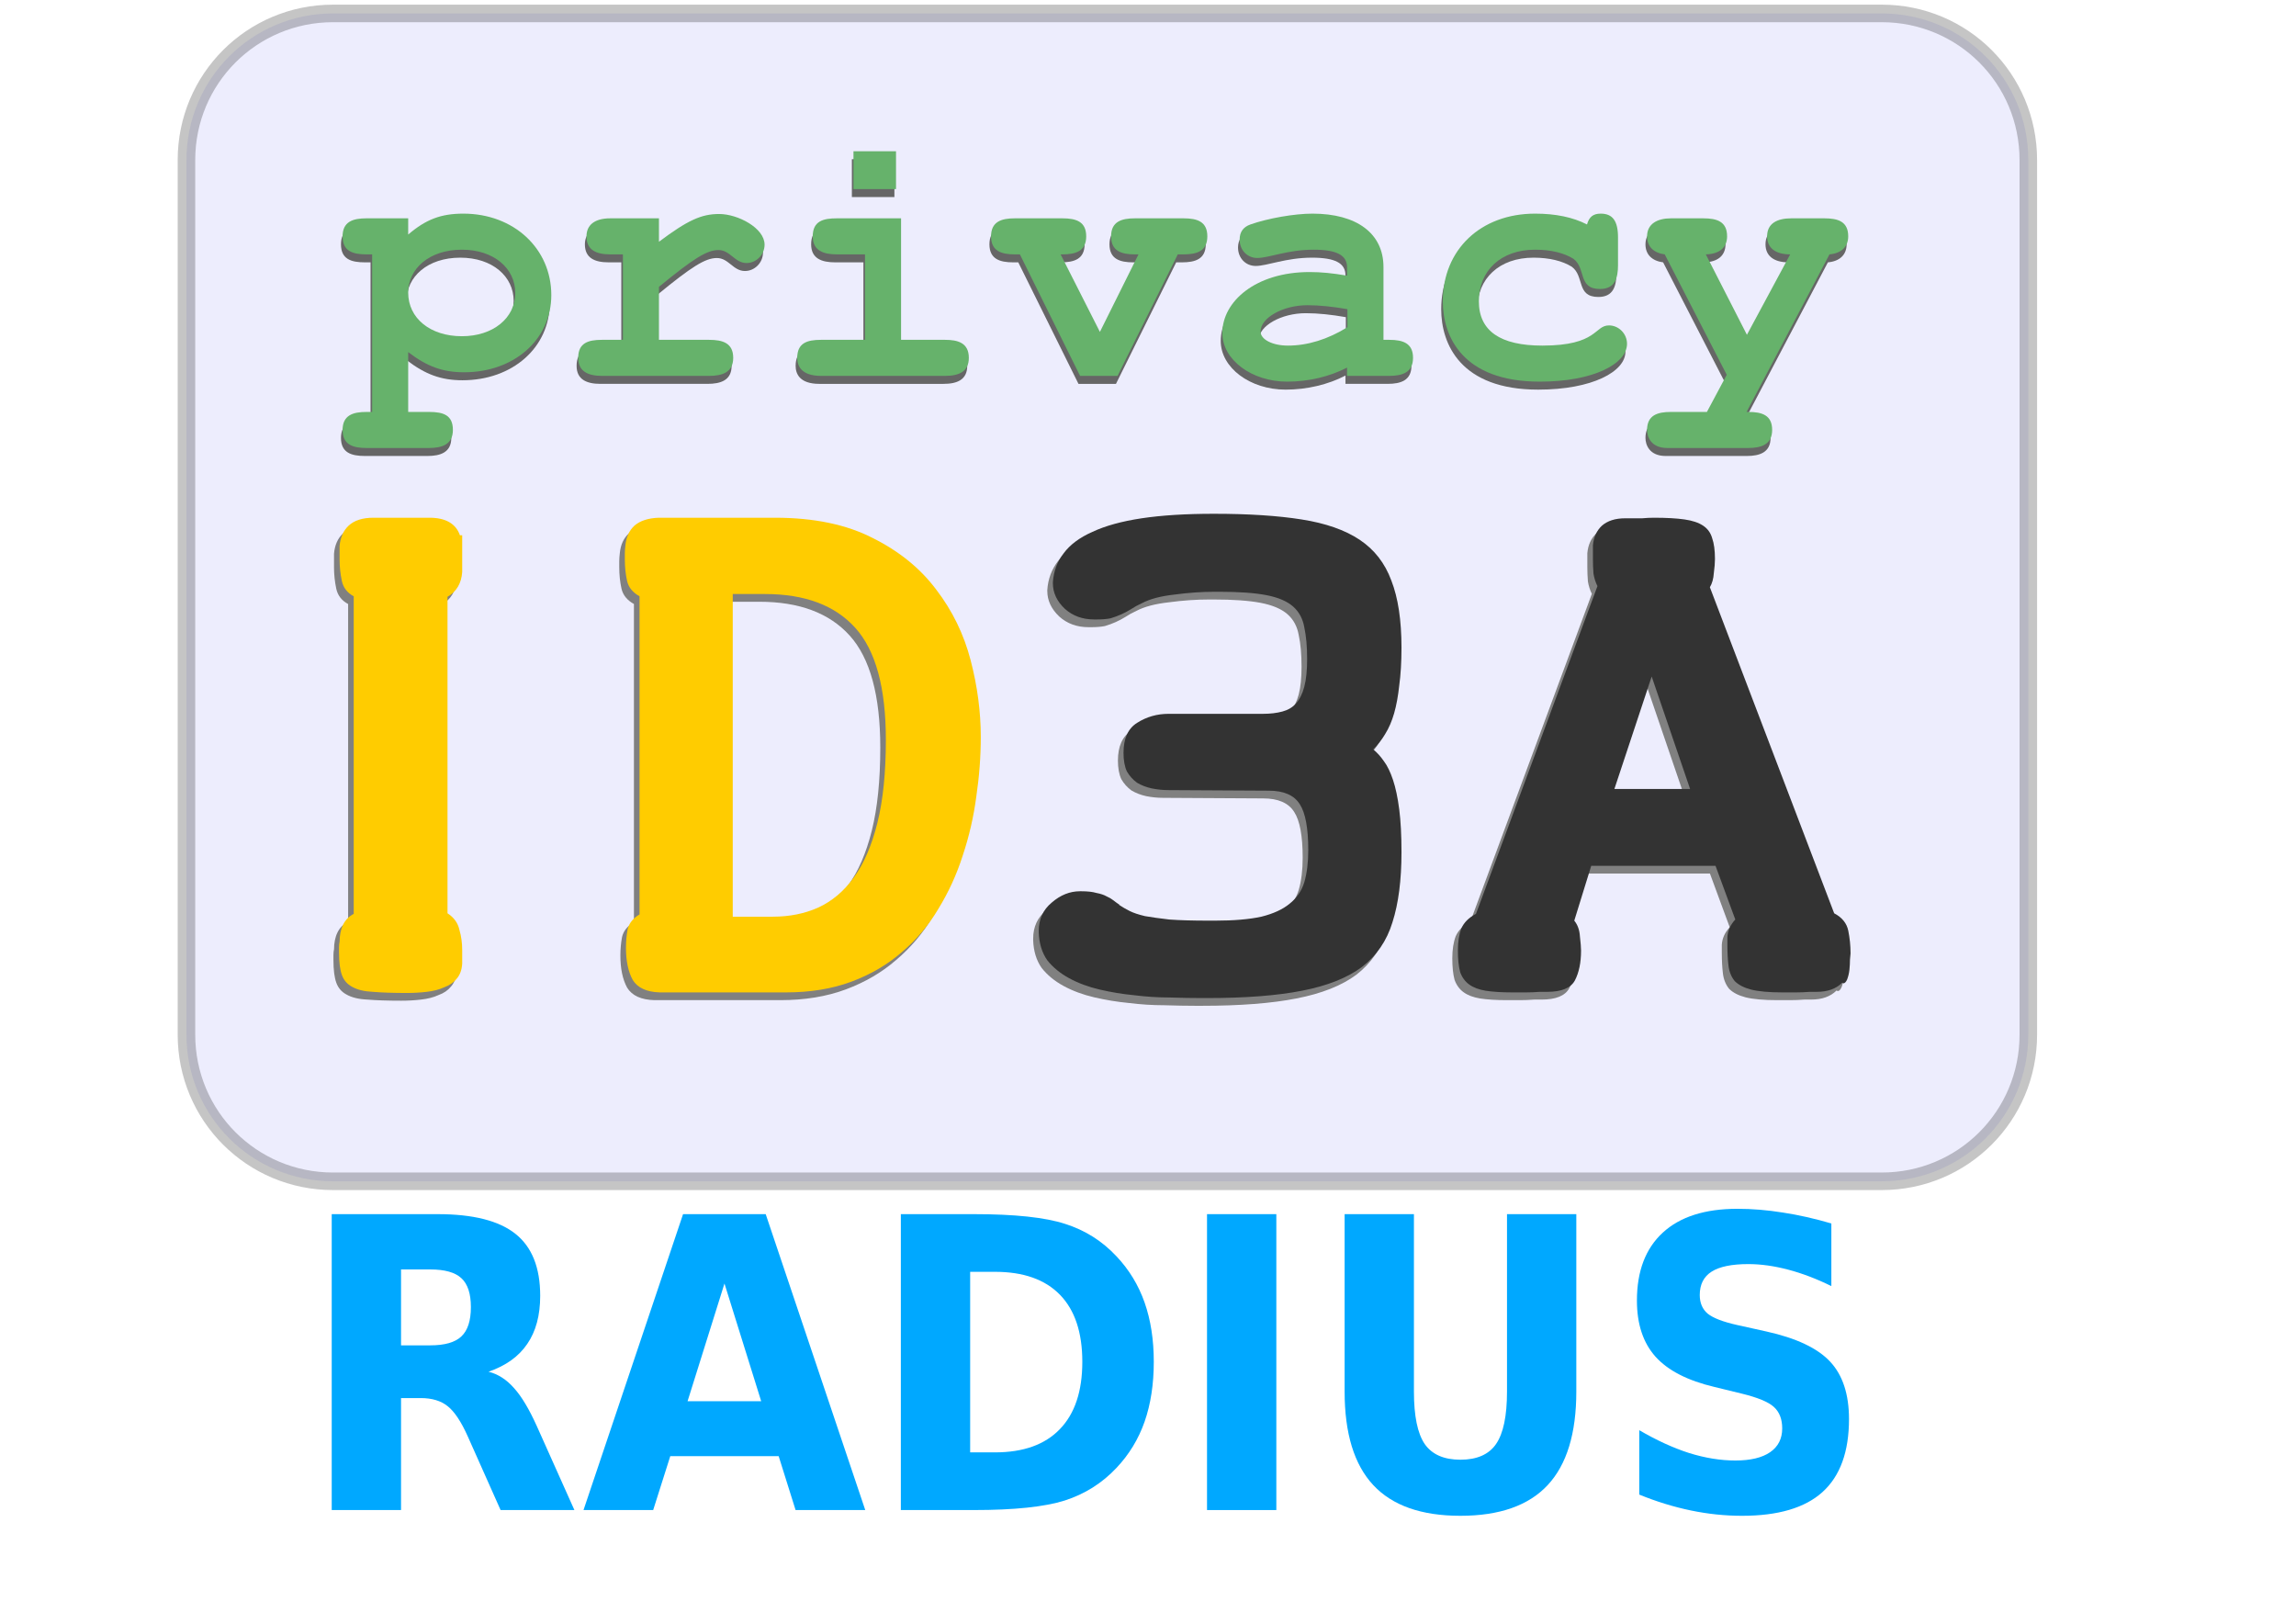
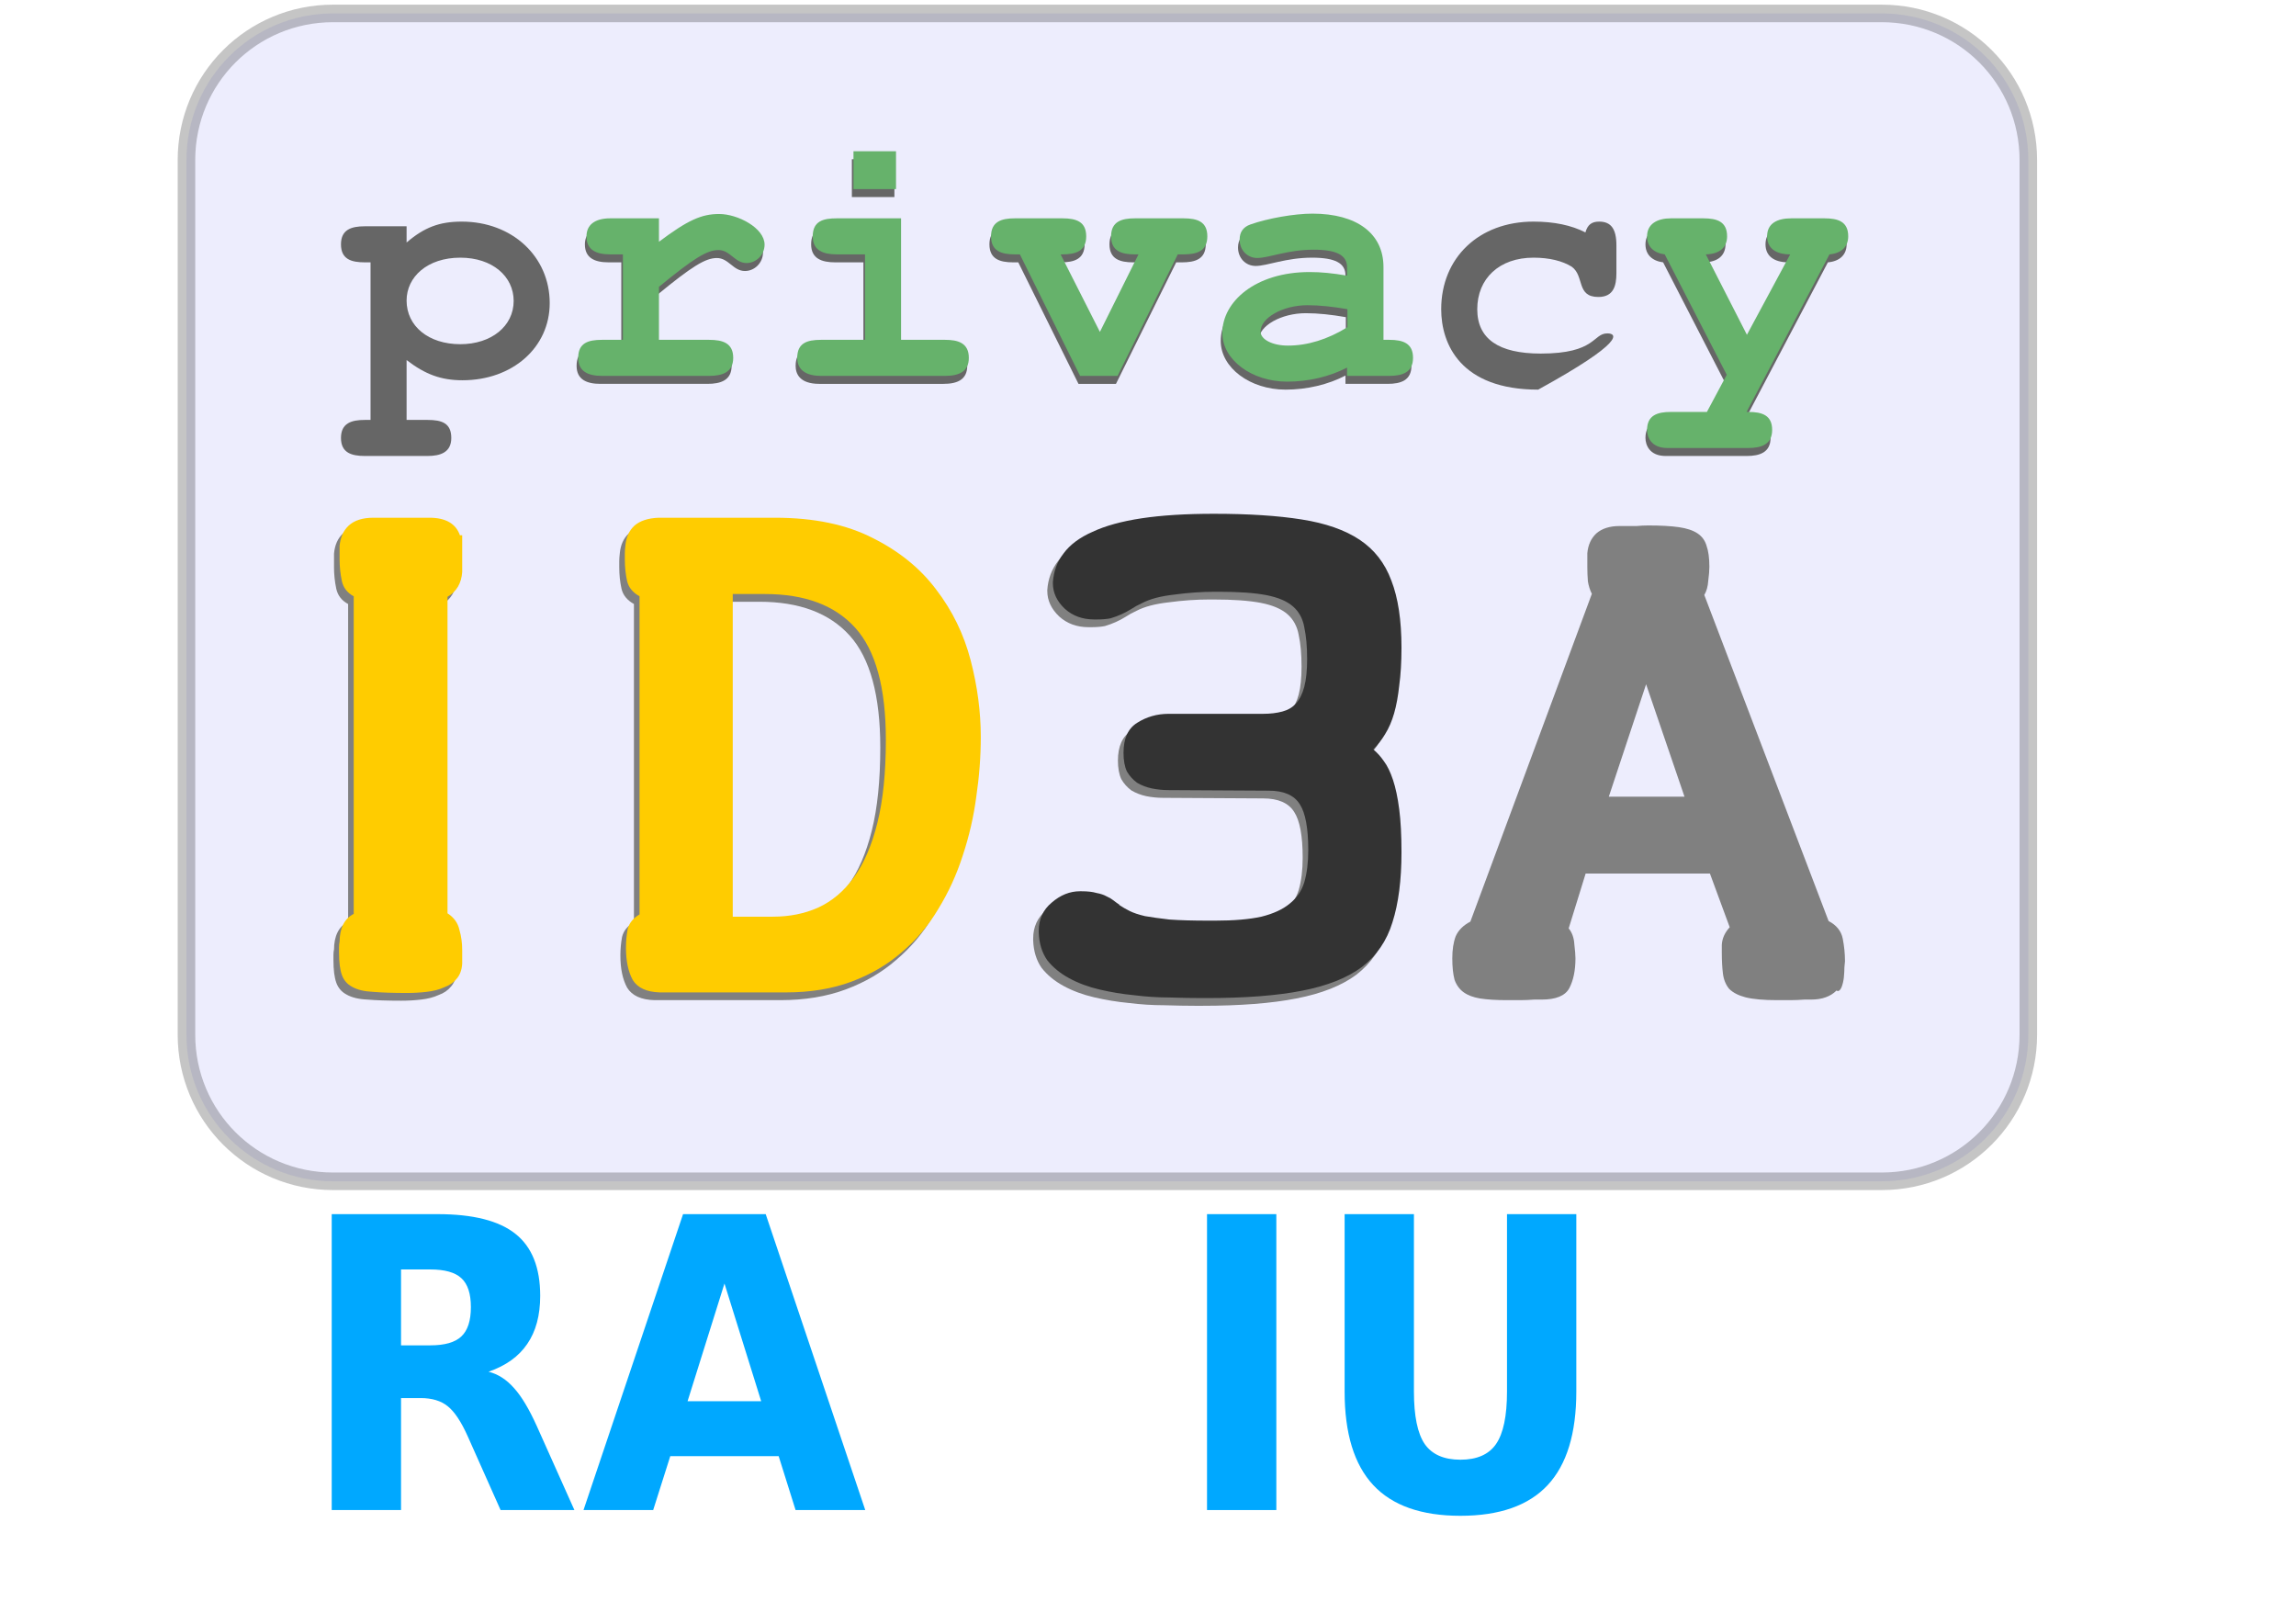
<svg xmlns="http://www.w3.org/2000/svg" width="841.89pt" height="595.276pt">
  <defs>
    <filter id="filter0" filterUnits="objectBoundingBox" primitiveUnits="objectBoundingBox" x="-0.1" y="-0.1" width="1.2" height="1.2">
      <feGaussianBlur result="" in="" x="0" y="0" width="1" height="1" stdDeviation="0, 0.001" />
    </filter>
    <filter id="filter1" filterUnits="objectBoundingBox" primitiveUnits="objectBoundingBox" x="-0.1" y="-0.1" width="1.2" height="1.2">
      <feGaussianBlur result="" in="" x="0" y="0" width="1" height="1" stdDeviation="0, 0.002" />
    </filter>
  </defs>
  <g id="layer0">
    <g id="text3830" transform="" fill="none" />
    <path id="rect3860" transform="matrix(1 0 0 1 91.16 6.565)" fill="#ededfd" stroke="#000000" stroke-opacity="0.229" stroke-width="8.576" stroke-linecap="butt" stroke-linejoin="round" d="M71.669 0L828.82 0C868.524 0 900.488 31.964 900.488 71.669L900.488 499.209C900.488 538.914 868.524 570.878 828.82 570.878L71.669 570.878C31.964 570.878 0 538.914 0 499.209L0 71.669C0 31.964 31.964 -3.38478e-14 71.669 0Z" />
    <g id="text4035" transform="translate(125.213, 307.345)" fill="none" filter="url(#filter0)">
      <path id="path3117" transform="matrix(3.34 0 0 3.34 37.807 -50.487)" fill="#808080" d="M13.233 0C15.604 7.62185e-05 17.092 0.855 17.699 2.564L18.029 2.564L18.029 7.94C17.919 9.594 17.203 10.807 15.879 11.579L15.879 57.893C16.817 58.499 17.395 59.299 17.616 60.291C17.892 61.229 18.029 62.221 18.029 63.269L18.029 65.254C17.974 66.191 17.699 66.935 17.203 67.487C16.761 68.038 16.155 68.451 15.383 68.727C14.666 69.058 13.812 69.279 12.819 69.389C11.882 69.499 10.917 69.554 9.925 69.554C7.94 69.554 6.286 69.499 4.962 69.389C3.694 69.334 2.674 69.086 1.902 68.644C1.185 68.259 0.689 67.68 0.414 66.908C0.138 66.136 -2.38183e-06 65.033 7.14549e-06 63.6C-2.38183e-06 63.324 -2.38183e-06 63.076 7.14549e-06 62.855C-2.38183e-06 62.58 0.028 62.304 0.083 62.028L0.083 62.111C0.083 60.071 0.772 58.693 2.15 57.976L2.15 11.496C1.213 11 0.634 10.255 0.414 9.263C0.193 8.215 0.083 7.168 0.083 6.12L0.083 4.135C0.193 2.867 0.634 1.875 1.406 1.158C2.233 0.386 3.446 7.62185e-05 5.045 2.16626e-13L13.233 2.16626e-13L13.233 2.16626e-13" />
      <path id="path3119" transform="matrix(3.34 0 0 3.34 177.539 -50.487)" fill="#808080" d="M38.209 32.503C38.209 24.894 36.721 19.436 33.743 16.127C30.766 12.819 26.355 11.165 20.511 11.165L15.796 11.165L15.796 58.389L21.669 58.389C24.095 58.389 26.3 57.948 28.285 57.066C30.325 56.129 32.062 54.667 33.495 52.683C34.984 50.643 36.142 47.968 36.969 44.66C37.796 41.352 38.209 37.3 38.209 32.503M52.104 32.089C52.104 34.956 51.883 37.879 51.442 40.856C51.056 43.778 50.394 46.645 49.457 49.457C48.575 52.214 47.389 54.805 45.901 57.231C44.467 59.657 42.675 61.78 40.525 63.6C38.43 65.419 35.976 66.853 33.164 67.9C30.352 68.948 27.154 69.472 23.571 69.472L5.128 69.472C3.198 69.416 1.875 68.81 1.158 67.652C0.496 66.439 0.165 64.868 0.165 62.938C0.165 62.001 0.248 61.091 0.414 60.209C0.634 59.327 1.213 58.61 2.15 58.058L2.15 11.496C1.158 10.945 0.551 10.2 0.331 9.263C0.11 8.27 -4.76366e-06 7.223 1.4291e-05 6.12C-4.76366e-06 5.789 -4.76366e-06 5.486 1.4291e-05 5.21C-4.76366e-06 4.88 0.028 4.494 0.083 4.053C0.193 2.84 0.634 1.875 1.406 1.158C2.233 0.441 3.418 0.055 4.962 0L21.999 0C27.678 7.62185e-05 32.448 0.993 36.307 2.977C40.167 4.907 43.254 7.416 45.57 10.503C47.941 13.591 49.623 17.037 50.615 20.841C51.607 24.646 52.104 28.395 52.104 32.089" />
      <path id="path3121" transform="matrix(3.34 0 0 3.34 379.908 -52.42)" fill="#808080" d="M53.096 49.54C53.096 53.62 52.655 57.038 51.773 59.795C50.946 62.497 49.457 64.675 47.307 66.329C45.157 67.928 42.234 69.086 38.54 69.802C34.901 70.519 30.27 70.877 24.646 70.877L23.819 70.877C22.44 70.877 20.897 70.85 19.187 70.795C17.478 70.795 15.741 70.685 13.977 70.464C12.268 70.299 10.586 70.023 8.932 69.637C7.278 69.251 5.789 68.7 4.466 67.983C3.143 67.266 2.068 66.384 1.241 65.336C0.469 64.234 0.055 62.883 1.07338e-10 61.284L1.07338e-10 61.036C-9.52721e-06 59.327 0.634 57.948 1.902 56.901C3.17 55.798 4.549 55.246 6.037 55.246L6.203 55.246C7.14 55.246 7.884 55.329 8.436 55.495C9.042 55.605 9.539 55.77 9.925 55.991C10.31 56.156 10.641 56.349 10.917 56.57C11.193 56.79 11.496 57.011 11.827 57.231L11.744 57.231C12.24 57.562 12.764 57.865 13.315 58.141C13.867 58.417 14.611 58.665 15.548 58.885C16.486 59.051 17.671 59.216 19.105 59.382C20.593 59.492 22.523 59.547 24.894 59.547L25.804 59.547C28.561 59.547 30.821 59.354 32.586 58.968C34.35 58.527 35.728 57.893 36.721 57.066C37.768 56.239 38.485 55.191 38.871 53.923C39.257 52.6 39.45 51.029 39.45 49.209C39.45 46.011 39.036 43.778 38.209 42.51C37.382 41.187 35.866 40.525 33.661 40.525L19.022 40.442C18.195 40.442 17.368 40.36 16.541 40.194C15.769 40.029 15.052 39.753 14.39 39.367C13.784 38.926 13.288 38.375 12.902 37.713C12.571 36.996 12.406 36.087 12.406 34.984C12.406 32.889 13.067 31.428 14.39 30.601C15.769 29.718 17.313 29.277 19.022 29.277L32.834 29.277C33.881 29.277 34.818 29.167 35.645 28.947C36.472 28.726 37.134 28.34 37.63 27.789C38.182 27.182 38.595 26.355 38.871 25.308C39.147 24.26 39.285 22.909 39.285 21.255C39.285 19.436 39.147 17.892 38.871 16.624C38.65 15.355 38.099 14.335 37.217 13.563C36.335 12.792 35.039 12.24 33.33 11.909C31.621 11.579 29.305 11.413 26.383 11.413L25.804 11.413C23.874 11.413 21.889 11.551 19.849 11.827C17.864 12.047 16.293 12.461 15.135 13.067C14.528 13.343 13.977 13.646 13.481 13.977C13.04 14.253 12.571 14.501 12.075 14.721C11.579 14.942 11.055 15.135 10.503 15.3C9.952 15.411 9.29 15.466 8.519 15.466L8.105 15.466C6.396 15.466 4.962 14.942 3.804 13.894C2.647 12.792 2.068 11.551 2.068 10.173L2.068 10.007C2.178 8.408 2.702 7.002 3.639 5.789C4.576 4.521 5.982 3.474 7.857 2.647C9.732 1.764 12.13 1.103 15.052 0.662C17.974 0.221 21.503 6.66912e-05 25.638 0C30.711 6.66912e-05 34.984 0.276 38.458 0.827C41.986 1.378 44.826 2.371 46.976 3.804C49.126 5.238 50.67 7.223 51.608 9.759C52.6 12.295 53.096 15.576 53.096 19.601C53.096 21.696 52.986 23.543 52.765 25.142C52.6 26.686 52.352 28.037 52.021 29.195C51.69 30.352 51.249 31.372 50.698 32.255C50.201 33.082 49.623 33.826 48.961 34.488C49.512 34.929 50.036 35.508 50.532 36.224C51.029 36.886 51.47 37.796 51.856 38.954C52.242 40.112 52.545 41.545 52.765 43.254C52.986 44.964 53.096 47.059 53.096 49.54" />
      <path id="path3123" transform="matrix(3.34 0 0 3.34 584.819 -50.487)" fill="#808080" d="M22.909 39.698L33.991 39.698L28.368 23.24L22.909 39.698M19.518 50.946L17.037 58.968C17.533 59.575 17.809 60.346 17.864 61.284C17.974 62.221 18.029 62.91 18.029 63.352C18.029 65.116 17.726 66.577 17.12 67.735C16.513 68.838 15.162 69.389 13.067 69.389L11.992 69.389C11.275 69.444 10.586 69.472 9.925 69.472C9.263 69.472 8.629 69.472 8.022 69.472C6.423 69.472 5.1 69.389 4.053 69.224C3.06 69.058 2.261 68.755 1.654 68.314C1.048 67.873 0.606 67.266 0.331 66.494C0.11 65.667 -9.5267e-06 64.62 6.17168e-10 63.352C-9.5267e-06 62.083 0.165 61.008 0.496 60.126C0.882 59.244 1.599 58.527 2.647 57.976L20.428 10.007C20.152 9.456 19.959 8.849 19.849 8.188C19.794 7.471 19.766 6.782 19.766 6.12L19.766 4.053C19.877 2.84 20.318 1.875 21.09 1.158C21.917 0.441 23.047 0.083 24.48 0.083L24.729 0.083C25.666 0.083 26.41 0.083 26.962 0.083C27.568 0.028 28.147 9.52732e-05 28.698 0C30.518 7.62185e-05 32.007 0.083 33.164 0.248C34.322 0.414 35.232 0.717 35.894 1.158C36.555 1.599 36.996 2.206 37.217 2.977C37.493 3.749 37.63 4.769 37.63 6.037C37.63 6.589 37.575 7.278 37.465 8.105C37.41 8.932 37.217 9.621 36.886 10.173L55.081 57.893C56.239 58.499 56.928 59.354 57.149 60.457C57.369 61.559 57.479 62.662 57.48 63.765C57.479 63.875 57.452 64.178 57.397 64.675C57.397 65.116 57.369 65.612 57.314 66.163C57.259 66.66 57.149 67.128 56.983 67.569C56.818 67.955 56.625 68.148 56.404 68.148C56.349 68.148 56.322 68.121 56.322 68.066C56.322 68.066 56.294 68.066 56.239 68.066C55.357 68.948 54.116 69.389 52.517 69.389L51.525 69.389C50.808 69.444 50.119 69.472 49.457 69.472C48.795 69.472 48.161 69.472 47.555 69.472C45.57 69.472 44.026 69.334 42.923 69.058C41.876 68.782 41.076 68.369 40.525 67.817C40.029 67.211 39.726 66.467 39.615 65.585C39.505 64.702 39.45 63.682 39.45 62.524L39.45 61.367C39.505 60.429 39.891 59.575 40.608 58.803L37.713 50.946L19.518 50.946" />
    </g>
    <g id="text3866" transform="translate(129.544, 304.842)" fill="none">
      <path id="path3126" transform="translate(36.209, -51.762)" fill="#ffcc00" d="M44.196 0C52.115 0 57.087 2.855 59.112 8.563L60.217 8.563L60.217 26.518C59.849 32.042 57.455 36.094 53.035 38.672L53.035 193.358C56.166 195.384 58.099 198.054 58.836 201.369C59.757 204.499 60.217 207.814 60.217 211.313L60.217 217.942C60.033 221.073 59.112 223.559 57.455 225.401C55.982 227.242 53.956 228.623 51.378 229.544C48.984 230.649 46.13 231.385 42.815 231.754C39.684 232.122 36.462 232.306 33.147 232.306C26.518 232.306 20.993 232.122 16.574 231.754C12.338 231.57 8.931 230.741 6.353 229.268C3.959 227.979 2.302 226.045 1.381 223.467C0.46 220.889 -1.19091e-05 217.206 3.57274e-05 212.418C-1.19091e-05 211.497 -1.19091e-05 210.669 3.57274e-05 209.932C-1.19091e-05 209.011 0.092 208.09 0.276 207.17L0.276 207.446C0.276 200.632 2.578 196.029 7.182 193.635L7.182 38.395C4.051 36.738 2.118 34.252 1.381 30.937C0.645 27.439 0.276 23.94 0.276 20.441L0.276 13.811C0.645 9.576 2.118 6.261 4.696 3.867C7.458 1.289 11.509 0 16.85 1.08313e-13L44.196 1.08313e-13L44.196 1.08313e-13" />
      <path id="path3128" transform="translate(175.941, -51.762)" fill="#ffcc00" d="M127.617 108.557C127.616 83.144 122.644 64.913 112.7 53.864C102.756 42.815 88.024 37.291 68.504 37.291L52.759 37.291L52.759 195.016L72.371 195.016C80.474 195.016 87.84 193.543 94.469 190.596C101.283 187.466 107.084 182.586 111.872 175.956C116.844 169.143 120.711 160.211 123.473 149.162C126.235 138.113 127.616 124.578 127.617 108.557M174.023 107.176C174.022 116.752 173.286 126.512 171.813 136.456C170.523 146.216 168.314 155.792 165.183 165.183C162.237 174.391 158.277 183.046 153.306 191.149C148.517 199.251 142.533 206.341 135.351 212.418C128.353 218.495 120.158 223.283 110.767 226.782C101.375 230.281 90.694 232.03 78.725 232.03L17.126 232.03C10.681 231.846 6.261 229.82 3.867 225.953C1.657 221.902 0.552 216.653 0.552 210.208C0.552 207.078 0.829 204.039 1.381 201.093C2.118 198.146 4.051 195.752 7.182 193.911L7.182 38.395C3.867 36.554 1.841 34.068 1.105 30.937C0.368 27.623 -9.52732e-06 24.124 2.85819e-05 20.441C-9.52732e-06 19.336 -9.52732e-06 18.323 2.85819e-05 17.402C-9.52732e-06 16.298 0.092 15.008 0.276 13.535C0.645 9.484 2.118 6.261 4.696 3.867C7.458 1.473 11.417 0.184 16.574 0L73.476 0C92.444 0 108.373 3.315 121.263 9.944C134.154 16.39 144.466 24.768 152.201 35.081C160.119 45.393 165.736 56.903 169.05 69.609C172.365 82.316 174.022 94.838 174.023 107.176" />
      <path id="path3130" transform="translate(378.31, -53.695)" fill="#333333" d="M177.337 165.459C177.337 179.087 175.864 190.504 172.918 199.712C170.155 208.735 165.183 216.009 158.001 221.533C150.819 226.874 141.059 230.741 128.721 233.135C116.567 235.529 101.099 236.726 82.315 236.726L79.553 236.726C74.949 236.726 69.793 236.634 64.085 236.45C58.376 236.45 52.575 236.081 46.682 235.345C40.974 234.792 35.357 233.871 29.832 232.582C24.308 231.293 19.336 229.452 14.916 227.058C10.497 224.664 6.906 221.718 4.143 218.219C1.565 214.536 0.184 210.024 2.89304e-10 204.684L2.89304e-10 203.855C-2.85817e-05 198.146 2.118 193.543 6.353 190.044C10.589 186.361 15.192 184.519 20.165 184.519L20.717 184.519C23.848 184.519 26.334 184.795 28.175 185.348C30.201 185.716 31.858 186.269 33.147 187.005C34.436 187.558 35.541 188.202 36.462 188.939C37.383 189.675 38.395 190.412 39.5 191.149L39.224 191.149C40.881 192.253 42.631 193.266 44.472 194.187C46.314 195.108 48.8 195.936 51.931 196.673C55.061 197.226 59.02 197.778 63.808 198.33C68.78 198.699 75.225 198.883 83.144 198.883L86.183 198.883C95.39 198.883 102.94 198.238 108.833 196.949C114.726 195.476 119.33 193.358 122.644 190.596C126.143 187.834 128.537 184.335 129.826 180.099C131.115 175.68 131.76 170.432 131.76 164.355C131.76 153.674 130.379 146.216 127.616 141.98C124.854 137.561 119.79 135.351 112.424 135.351L63.532 135.075C60.77 135.075 58.007 134.798 55.245 134.246C52.667 133.694 50.273 132.773 48.063 131.484C46.038 130.011 44.38 128.169 43.091 125.959C41.986 123.565 41.434 120.527 41.434 116.844C41.434 109.846 43.644 104.966 48.063 102.204C52.667 99.257 57.823 97.784 63.532 97.784L109.662 97.784C113.161 97.784 116.291 97.416 119.053 96.679C121.816 95.943 124.025 94.654 125.683 92.812C127.524 90.787 128.905 88.024 129.826 84.525C130.747 81.026 131.207 76.515 131.207 70.99C131.207 64.913 130.747 59.757 129.826 55.522C129.09 51.286 127.248 47.879 124.302 45.301C121.355 42.723 117.028 40.882 111.319 39.777C105.61 38.672 97.876 38.119 88.116 38.119L86.183 38.119C79.737 38.119 73.108 38.58 66.294 39.5C59.665 40.237 54.416 41.618 50.549 43.644C48.524 44.565 46.682 45.578 45.025 46.682C43.552 47.603 41.986 48.432 40.329 49.168C38.672 49.905 36.922 50.55 35.081 51.102C33.239 51.47 31.029 51.654 28.451 51.654L27.07 51.654C21.361 51.654 16.573 49.905 12.706 46.406C8.839 42.723 6.906 38.58 6.906 33.976L6.906 33.423C7.274 28.083 9.023 23.387 12.154 19.336C15.284 15.101 19.98 11.602 26.241 8.839C32.503 5.893 40.513 3.683 50.273 2.21C60.033 0.737 71.819 0 85.63 0C102.572 0 116.844 0.921 128.445 2.762C140.231 4.604 149.714 7.919 156.896 12.706C164.078 17.494 169.234 24.124 172.365 32.595C175.68 41.066 177.337 52.023 177.337 65.466C177.337 72.463 176.969 78.632 176.232 83.973C175.68 89.129 174.851 93.641 173.746 97.508C172.641 101.375 171.168 104.782 169.327 107.728C167.669 110.491 165.736 112.977 163.526 115.186C165.367 116.66 167.117 118.593 168.774 120.987C170.431 123.197 171.905 126.235 173.194 130.103C174.483 133.97 175.495 138.758 176.232 144.466C176.969 150.175 177.337 157.173 177.337 165.459" />
-       <path id="path3132" transform="translate(583.221, -51.762)" fill="#333333" d="M76.515 132.589L113.529 132.589L94.746 77.62L76.515 132.589M65.189 170.155L56.903 196.949C58.56 198.975 59.481 201.553 59.665 204.684C60.033 207.814 60.217 210.116 60.217 211.589C60.217 217.482 59.204 222.362 57.179 226.229C55.153 229.912 50.641 231.754 43.644 231.754L40.053 231.754C37.659 231.938 35.357 232.03 33.147 232.03C30.937 232.03 28.82 232.03 26.794 232.03C21.453 232.03 17.034 231.754 13.535 231.201C10.22 230.649 7.55 229.636 5.525 228.163C3.499 226.69 2.026 224.664 1.105 222.086C0.368 219.324 -3.81063e-05 215.825 2.95705e-09 211.589C-3.81063e-05 207.354 0.552 203.763 1.657 200.816C2.946 197.87 5.34 195.476 8.839 193.635L68.228 33.423C67.307 31.582 66.662 29.556 66.294 27.346C66.11 24.953 66.018 22.651 66.018 20.441L66.018 13.535C66.386 9.484 67.859 6.261 70.438 3.867C73.2 1.473 76.975 0.276 81.763 0.276L82.592 0.276C85.722 0.276 88.208 0.276 90.05 0.276C92.075 0.092 94.009 0 95.85 0C101.927 0 106.899 0.276 110.767 0.829C114.634 1.381 117.672 2.394 119.882 3.867C122.092 5.341 123.565 7.366 124.302 9.944C125.222 12.523 125.683 15.929 125.683 20.165C125.683 22.006 125.499 24.308 125.13 27.07C124.946 29.833 124.302 32.135 123.197 33.976L183.967 193.358C187.834 195.384 190.135 198.238 190.872 201.921C191.609 205.604 191.977 209.287 191.977 212.97C191.977 213.339 191.885 214.352 191.701 216.009C191.701 217.482 191.609 219.139 191.425 220.981C191.24 222.638 190.872 224.204 190.32 225.677C189.767 226.966 189.123 227.61 188.386 227.61C188.202 227.61 188.11 227.518 188.11 227.334C188.11 227.334 188.018 227.334 187.834 227.334C184.887 230.281 180.744 231.754 175.404 231.754L172.089 231.754C169.695 231.938 167.393 232.03 165.183 232.03C162.973 232.03 160.856 232.03 158.83 232.03C152.2 232.03 147.044 231.57 143.361 230.649C139.862 229.728 137.192 228.347 135.351 226.505C133.693 224.48 132.68 221.994 132.312 219.047C131.944 216.101 131.76 212.694 131.76 208.827L131.76 204.96C131.944 201.829 133.233 198.975 135.627 196.397L125.959 170.155L65.189 170.155" />
    </g>
    <g id="text4015" transform="translate(128.277, 120.667)" fill="none" filter="url(#filter1)">
      <path id="path3135" transform="matrix(4.625 0 0 4.625 38.428 -12.341)" fill="#666666" d="M1.35391e-14 2.401C1.35391e-14 3.963 1.067 4.306 2.515 4.306L3.125 4.306L3.125 20.96L2.515 20.96C1.105 20.96 1.35391e-14 21.303 1.35391e-14 22.866C1.35391e-14 24.428 1.105 24.771 2.515 24.771L9.146 24.771C10.518 24.771 11.661 24.39 11.661 22.866C11.661 21.303 10.671 20.96 9.146 20.96L6.936 20.96L6.936 14.634C8.918 16.158 10.594 16.768 12.843 16.768C18.14 16.768 22.065 13.3 22.065 8.613C22.065 3.697 18.102 0 12.767 0C10.404 0 8.803 0.61 6.936 2.21L6.936 0.495L2.515 0.495C1.105 0.495 0 0.838 0 2.401M18.254 8.384C18.254 11.052 15.892 12.957 12.614 12.957C9.261 12.957 6.936 11.052 6.936 8.346C6.936 5.831 9.146 3.811 12.614 3.811C16.006 3.811 18.254 5.793 18.254 8.384" />
      <path id="path3137" transform="matrix(4.625 0 0 4.625 153.622 -12.165)" fill="#666666" d="M14.901 0C13.033 0 11.585 0.648 8.536 2.934L8.536 0.457L3.392 0.457C1.715 0.457 0.877 1.181 0.877 2.363C0.877 3.811 1.905 4.268 3.392 4.268L4.726 4.268L4.726 13.3L2.515 13.3C1.029 13.3 0 13.643 0 15.206C0 16.654 1.067 17.111 2.515 17.111L13.834 17.111C15.244 17.111 16.387 16.73 16.387 15.206C16.387 13.643 15.282 13.3 13.834 13.3L8.536 13.3L8.536 7.698C12.157 4.726 13.605 3.811 14.825 3.811C16.082 3.811 16.539 5.183 17.797 5.183C18.826 5.183 19.703 4.306 19.703 3.239C19.703 1.486 16.882 0 14.901 0" />
      <path id="path3139" transform="matrix(4.625 0 0 4.625 260.709 -42.831)" fill="#666666" d="M18.14 21.837C18.14 20.236 16.959 19.931 15.625 19.931L10.976 19.931L10.976 7.088L4.192 7.088C2.782 7.088 1.639 7.355 1.639 8.994C1.639 10.518 2.782 10.899 4.192 10.899L7.165 10.899L7.165 19.931L2.515 19.931C1.029 19.931 0 20.274 0 21.837C0 22.637 0.381 23.742 2.515 23.742L15.625 23.742C17.111 23.742 18.14 23.285 18.14 21.837M10.442 0L5.945 0L5.945 4.001L10.442 4.001L10.442 0" />
      <path id="path3141" transform="matrix(4.625 0 0 4.625 355.459 -10.05)" fill="#666666" d="M10.061 1.905C10.061 0.343 8.994 0 7.546 0L2.515 0C1.105 0 0 0.343 0 1.905C0 3.468 1.105 3.811 2.515 3.811L3.049 3.811L9.413 16.654L13.376 16.654L19.741 3.811L20.35 3.811C21.76 3.811 22.866 3.468 22.866 1.905C22.866 0.343 21.799 0 20.35 0L15.206 0C13.796 0 12.69 0.343 12.69 1.905C12.69 3.468 13.796 3.811 15.206 3.811L15.587 3.811L11.509 12.004L7.355 3.811L7.546 3.811C8.956 3.811 10.061 3.468 10.061 1.905" />
      <path id="path3143" transform="matrix(4.625 0 0 4.625 468.539 -12.341)" fill="#666666" d="M0 12.614C0 15.434 3.087 17.759 6.86 17.759C9.108 17.759 11.357 17.225 13.186 16.273L13.186 17.149L17.645 17.149C19.055 17.149 20.16 16.768 20.16 15.244C20.16 13.719 19.131 13.338 17.645 13.338L17.035 13.338L17.035 5.64C17.035 2.096 14.215 0 9.527 0C7.622 0 4.802 0.495 2.973 1.143C2.21 1.41 1.829 1.944 1.829 2.744C1.829 3.849 2.63 4.687 3.697 4.687C4.916 4.687 6.898 3.811 9.642 3.811C12.081 3.811 13.186 4.383 13.186 5.678L13.186 6.555C11.623 6.288 10.442 6.174 9.222 6.174C3.506 6.174 2.70783e-14 9.299 2.70783e-14 12.614M13.224 12.004C11.128 13.3 8.994 13.948 6.936 13.948C5.297 13.948 4.04 13.3 4.04 12.462C4.04 11.014 6.402 9.68 8.994 9.68C10.29 9.68 11.7 9.832 13.224 10.099L13.224 12.004" />
-       <path id="path3145" transform="matrix(4.625 0 0 4.625 576.331 -12.341)" fill="#666666" d="M18.521 5.45L18.521 2.515C18.521 0.762 17.95 0 16.692 0C15.892 0 15.472 0.343 15.244 1.143C13.758 0.381 11.928 0 9.756 0C4.001 0 0 3.811 0 9.261C0 12.957 2.058 17.759 10.251 17.759C15.968 17.759 19.474 15.854 19.474 13.757C19.474 12.69 18.597 11.814 17.568 11.814C16.006 11.814 16.387 13.948 10.518 13.948C6.059 13.948 3.811 12.386 3.811 9.261C3.811 6.021 6.136 3.811 9.756 3.811C11.433 3.811 12.805 4.154 13.796 4.764C15.168 5.755 14.253 7.965 16.616 7.965C18.216 7.965 18.521 6.783 18.521 5.45" />
+       <path id="path3145" transform="matrix(4.625 0 0 4.625 576.331 -12.341)" fill="#666666" d="M18.521 5.45L18.521 2.515C18.521 0.762 17.95 0 16.692 0C15.892 0 15.472 0.343 15.244 1.143C13.758 0.381 11.928 0 9.756 0C4.001 0 0 3.811 0 9.261C0 12.957 2.058 17.759 10.251 17.759C19.474 12.69 18.597 11.814 17.568 11.814C16.006 11.814 16.387 13.948 10.518 13.948C6.059 13.948 3.811 12.386 3.811 9.261C3.811 6.021 6.136 3.811 9.756 3.811C11.433 3.811 12.805 4.154 13.796 4.764C15.168 5.755 14.253 7.965 16.616 7.965C18.216 7.965 18.521 6.783 18.521 5.45" />
      <path id="path3147" transform="matrix(4.625 0 0 4.625 676.192 -10.05)" fill="#666666" d="M2.134 24.276L2.515 24.276L10.709 24.276C12.081 24.276 13.224 23.895 13.224 22.37C13.224 20.808 12.157 20.465 10.709 20.465L10.518 20.465L19.283 3.811C20.541 3.697 21.265 3.011 21.265 1.905C21.265 0.343 20.198 0 18.75 0L15.244 0C13.757 0 12.69 0.534 12.69 1.905C12.69 3.125 13.567 3.811 15.129 3.811L10.556 12.309L6.212 3.811C7.66 3.773 8.46 3.087 8.46 1.905C8.46 0.343 7.393 0 5.945 0L2.515 0C1.105 0 0 0.572 0 1.905C0 2.973 0.686 3.658 1.867 3.811L8.422 16.539L6.326 20.465L2.515 20.465C1.105 20.465 2.70783e-14 20.808 2.70783e-14 22.37C2.70783e-14 23.094 0.419 24.276 2.134 24.276" />
    </g>
    <g id="text3862" transform="translate(131.368, 118.844)" fill="none">
-       <path id="path3150" transform="translate(36.123, -14.414)" fill="#66b26b" d="M0 11.103C0 18.329 4.935 19.916 11.632 19.916L14.452 19.916L14.452 96.934L11.632 96.934C5.111 96.934 0 98.52 0 105.746C0 112.972 5.111 114.558 11.632 114.558L42.298 114.558C48.643 114.558 53.931 112.796 53.931 105.746C53.931 98.52 49.348 96.934 42.298 96.934L32.076 96.934L32.076 67.677C41.241 74.727 48.996 77.547 59.394 77.547C83.892 77.547 102.045 61.509 102.045 39.831C102.045 17.096 83.716 0 59.042 0C48.114 0 40.712 2.82 32.076 10.222L32.076 2.291L11.632 2.291C5.111 2.291 0 3.877 0 11.103M84.421 38.774C84.421 51.111 73.493 59.923 58.337 59.923C42.827 59.923 32.076 51.111 32.076 38.597C32.076 26.965 42.298 17.624 58.337 17.624C74.022 17.624 84.421 26.789 84.421 38.774" />
      <path id="path3152" transform="translate(151.317, -14.237)" fill="#66b26b" d="M68.911 1.08313e-13C60.275 1.08313e-13 53.578 2.996 39.479 13.571L39.479 2.115L15.686 2.115C7.931 2.115 4.054 5.464 4.054 10.927C4.054 17.624 8.812 19.739 15.686 19.739L21.854 19.739L21.854 61.509L11.632 61.509C4.759 61.509 0 63.095 0 70.321C0 77.018 4.935 79.133 11.632 79.133L63.976 79.133C70.497 79.133 75.785 77.371 75.785 70.321C75.785 63.095 70.674 61.509 63.976 61.509L39.479 61.509L39.479 35.601C56.222 21.854 62.919 17.624 68.559 17.624C74.375 17.624 76.49 23.969 82.306 23.969C87.064 23.969 91.118 19.916 91.118 14.981C91.118 6.874 78.076 0 68.911 0" />
      <path id="path3154" transform="translate(258.405, -44.904)" fill="#66b26b" d="M83.892 100.988C83.892 93.585 78.428 92.175 72.26 92.175L50.758 92.175L50.758 32.781L19.387 32.781C12.866 32.781 7.578 34.015 7.578 41.593C7.578 48.643 12.866 50.406 19.387 50.406L33.134 50.406L33.134 92.175L11.632 92.175C4.759 92.175 0 93.762 0 100.988C0 104.689 1.762 109.8 11.632 109.8L72.26 109.8C79.133 109.8 83.892 107.685 83.892 100.988M48.291 0L27.494 0L27.494 18.506L48.291 18.506L48.291 0" />
      <path id="path3156" transform="translate(353.155, -12.122)" fill="#66b26b" d="M46.528 8.812C46.528 1.586 41.593 0 34.896 0L11.632 0C5.111 0 0 1.586 0 8.812C0 16.038 5.111 17.624 11.632 17.624L14.1 17.624L43.532 77.018L61.861 77.018L91.294 17.624L94.114 17.624C100.635 17.624 105.746 16.038 105.746 8.812C105.746 1.586 100.811 5.41565e-14 94.114 5.41565e-14L70.321 5.41565e-14C63.8 5.41565e-14 58.689 1.586 58.689 8.812C58.689 16.038 63.8 17.624 70.321 17.624L72.084 17.624L53.225 55.517L34.015 17.624L34.896 17.624C41.417 17.624 46.528 16.038 46.528 8.812" />
      <path id="path3158" transform="translate(466.234, -14.414)" fill="#66b26b" d="M0 58.337C0 71.379 14.276 82.129 31.724 82.129C42.122 82.129 52.521 79.662 60.98 75.256L60.98 79.31L81.601 79.31C88.122 79.31 93.233 77.547 93.233 70.497C93.233 63.448 88.474 61.685 81.601 61.685L78.781 61.685L78.781 26.084C78.781 9.693 65.739 0 44.061 0C35.249 0 22.207 2.291 13.747 5.287C10.222 6.521 8.46 8.988 8.46 12.69C8.46 17.801 12.161 21.678 17.096 21.678C22.735 21.678 31.9 17.624 44.59 17.624C55.869 17.624 60.98 20.268 60.98 26.26L60.98 30.314C53.754 29.08 48.291 28.552 42.651 28.552C16.214 28.552 2.16626e-13 43.003 2.16626e-13 58.337M61.157 55.517C51.463 61.509 41.593 64.505 32.076 64.505C24.498 64.505 18.682 61.509 18.682 57.632C18.682 50.934 29.609 44.766 41.593 44.766C47.586 44.766 54.107 45.471 61.157 46.705L61.157 55.517" />
-       <path id="path3160" transform="translate(574.026, -14.414)" fill="#66b26b" d="M85.654 25.203L85.654 11.632C85.654 3.525 83.011 0 77.195 0C73.493 0 71.555 1.586 70.497 5.287C63.624 1.762 55.164 0 45.118 0C18.506 0 0 17.624 0 42.827C0 59.923 9.517 82.129 47.41 82.129C73.846 82.129 90.06 73.317 90.06 63.624C90.06 58.689 86.007 54.636 81.248 54.636C74.022 54.636 75.785 64.505 48.643 64.505C28.023 64.505 17.624 57.279 17.624 42.827C17.624 27.846 28.375 17.624 45.118 17.624C52.873 17.624 59.218 19.21 63.8 22.03C70.145 26.613 65.915 36.835 76.842 36.835C84.244 36.835 85.654 31.371 85.654 25.203" />
      <path id="path3162" transform="translate(673.888, -12.122)" fill="#66b26b" d="M9.87 112.267L11.632 112.267L49.524 112.267C55.869 112.267 61.157 110.505 61.157 103.455C61.157 96.229 56.222 94.643 49.524 94.643L48.643 94.643L89.179 17.624C94.995 17.096 98.344 13.923 98.344 8.812C98.344 1.586 93.409 5.41565e-14 86.712 5.41565e-14L70.497 5.41565e-14C63.624 5.41565e-14 58.689 2.467 58.689 8.812C58.689 14.452 62.743 17.624 69.969 17.624L48.819 56.927L28.728 17.624C35.425 17.448 39.126 14.276 39.126 8.812C39.126 1.586 34.191 0 27.494 0L11.632 0C5.111 0 0 2.644 0 8.812C0 13.747 3.172 16.919 8.636 17.624L38.95 76.49L29.256 94.643L11.632 94.643C5.111 94.643 1.08313e-13 96.229 1.08313e-13 103.455C1.08313e-13 106.804 1.939 112.267 9.87 112.267" />
    </g>
    <g id="text3210" transform="translate(125.825, 661.405)" fill="none">
      <path id="path3102" transform="matrix(0.953 0 0 1.049 36.357 -67.905)" fill="#00a8ff" d="M50.519 61.14C57.969 61.14 63.295 59.755 66.497 56.984C69.76 54.214 71.392 49.657 71.392 43.315C71.392 37.035 69.76 32.541 66.497 29.831C63.295 27.122 57.969 25.768 50.519 25.768L35.557 25.768L35.557 61.14L50.519 61.14M35.557 85.707L35.557 137.889L0 137.889L0 0L54.306 0C72.469 0 85.769 3.048 94.204 9.143C102.701 15.239 106.949 24.875 106.949 38.051C106.949 47.164 104.733 54.645 100.3 60.494C95.928 66.343 89.309 70.653 80.443 73.424C85.307 74.532 89.648 77.057 93.465 80.997C97.344 84.876 101.254 90.787 105.195 98.73L124.497 137.889L86.631 137.889L69.822 103.625C66.435 96.729 62.987 92.018 59.478 89.494C56.03 86.97 51.412 85.707 45.624 85.707L35.557 85.707" />
      <path id="path3104" transform="matrix(0.953 0 0 1.049 159.454 -67.905)" fill="#00a8ff" d="M100.115 112.768L44.516 112.768L35.742 137.889L0 137.889L51.073 0L93.465 0L144.539 137.889L108.797 137.889L100.115 112.768M53.382 87.185L91.156 87.185L72.316 32.325L53.382 87.185" />
-       <path id="path3106" transform="matrix(0.953 0 0 1.049 314.602 -67.905)" fill="#00a8ff" d="M35.557 26.876L35.557 111.013L48.303 111.013C62.834 111.013 73.916 107.411 81.551 100.207C89.248 93.004 93.096 82.536 93.096 68.806C93.096 55.137 89.278 44.732 81.644 37.589C74.009 30.447 62.895 26.876 48.303 26.876L35.557 26.876M5.41565e-14 0L37.497 0C58.431 0 74.009 1.509 84.23 4.525C94.512 7.481 103.317 12.53 110.644 19.672C117.109 25.891 121.911 33.064 125.051 41.191C128.191 49.319 129.761 58.524 129.762 68.806C129.761 79.212 128.191 88.509 125.051 96.698C121.911 104.825 117.109 111.998 110.644 118.217C103.255 125.359 94.389 130.439 84.045 133.456C73.701 136.411 58.185 137.889 37.497 137.889L0 137.889L0 0" />
      <path id="path3108" transform="matrix(0.953 0 0 1.049 464.291 -67.905)" fill="#00a8ff" d="M0 0L35.557 0L35.557 137.889L0 137.889L0 0" />
      <path id="path3110" transform="matrix(0.953 0 0 1.049 531.563 -67.905)" fill="#00a8ff" d="M5.57812e-11 0L35.557 0L35.557 82.659C35.557 94.05 37.404 102.208 41.099 107.134C44.855 111.998 50.95 114.43 59.386 114.43C67.882 114.43 73.978 111.998 77.672 107.134C81.428 102.208 83.306 94.05 83.306 82.659L83.306 0L118.863 0L118.863 82.659C118.863 102.178 113.968 116.708 104.179 126.252C94.389 135.796 79.458 140.567 59.386 140.567C39.375 140.567 24.475 135.796 14.685 126.252C4.895 116.708 -1.90546e-05 102.178 5.56729e-11 82.659L5.56729e-11 0" />
-       <path id="path3112" transform="matrix(0.953 0 0 1.049 674.471 -70.52)" fill="#00a8ff" d="M99.746 6.834L99.746 36.019C92.172 32.633 84.784 30.078 77.58 28.354C70.376 26.63 63.572 25.768 57.169 25.768C48.672 25.768 42.392 26.938 38.328 29.277C34.264 31.617 32.233 35.25 32.233 40.175C32.233 43.87 33.587 46.764 36.296 48.857C39.067 50.889 44.054 52.644 51.258 54.121L66.405 57.169C81.736 60.248 92.634 64.927 99.099 71.207C105.564 77.488 108.796 86.415 108.797 97.991C108.796 113.199 104.271 124.528 95.22 131.978C86.231 139.367 72.469 143.061 53.937 143.061C45.193 143.061 36.419 142.23 27.615 140.567C18.81 138.905 10.005 136.442 1.201 133.179L1.201 103.163C10.005 107.842 18.502 111.383 26.691 113.784C34.942 116.124 42.884 117.293 50.519 117.293C58.277 117.293 64.219 116 68.344 113.414C72.469 110.828 74.532 107.134 74.532 102.332C74.532 98.022 73.116 94.697 70.284 92.357C67.513 90.017 61.941 87.924 53.567 86.077L39.806 83.029C26.014 80.074 15.916 75.363 9.513 68.898C3.171 62.433 -1.90545e-05 53.721 8.60006e-11 42.761C-1.90545e-05 29.031 4.433 18.471 13.299 11.083C22.166 3.694 34.911 0 51.535 0C59.108 0 66.897 0.585 74.901 1.755C82.906 2.863 91.187 4.556 99.746 6.834" />
    </g>
  </g>
</svg>